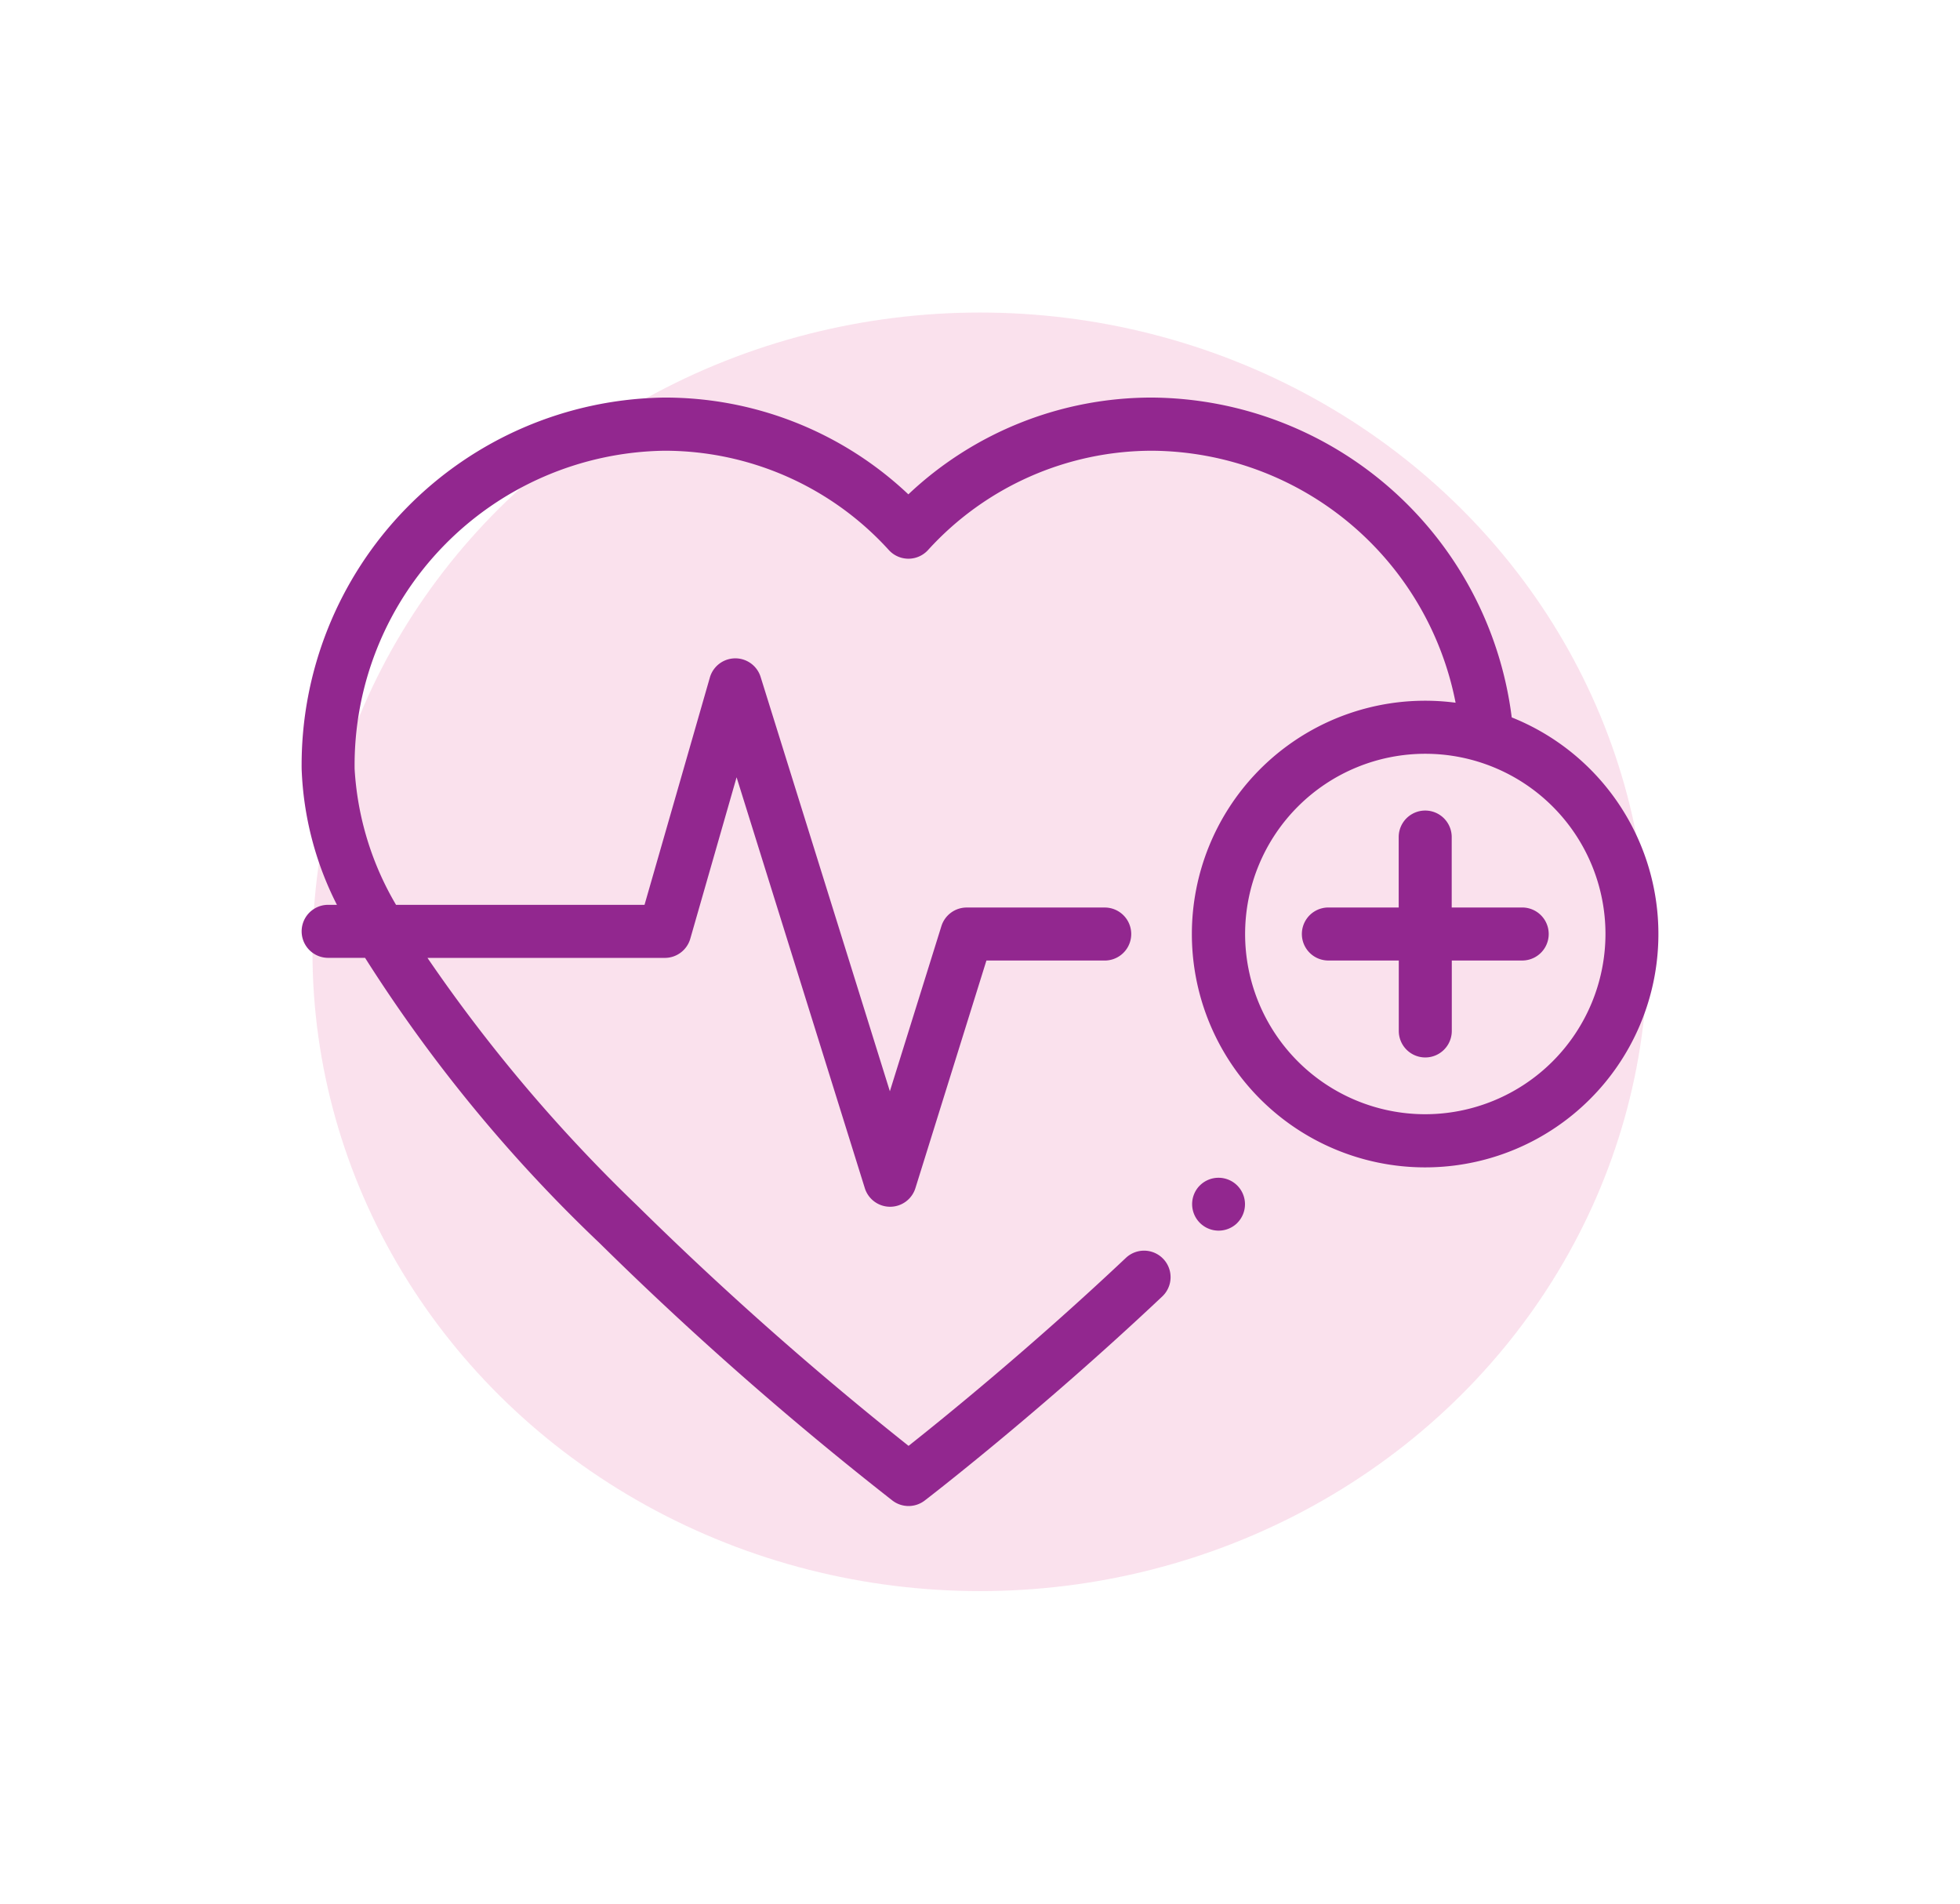
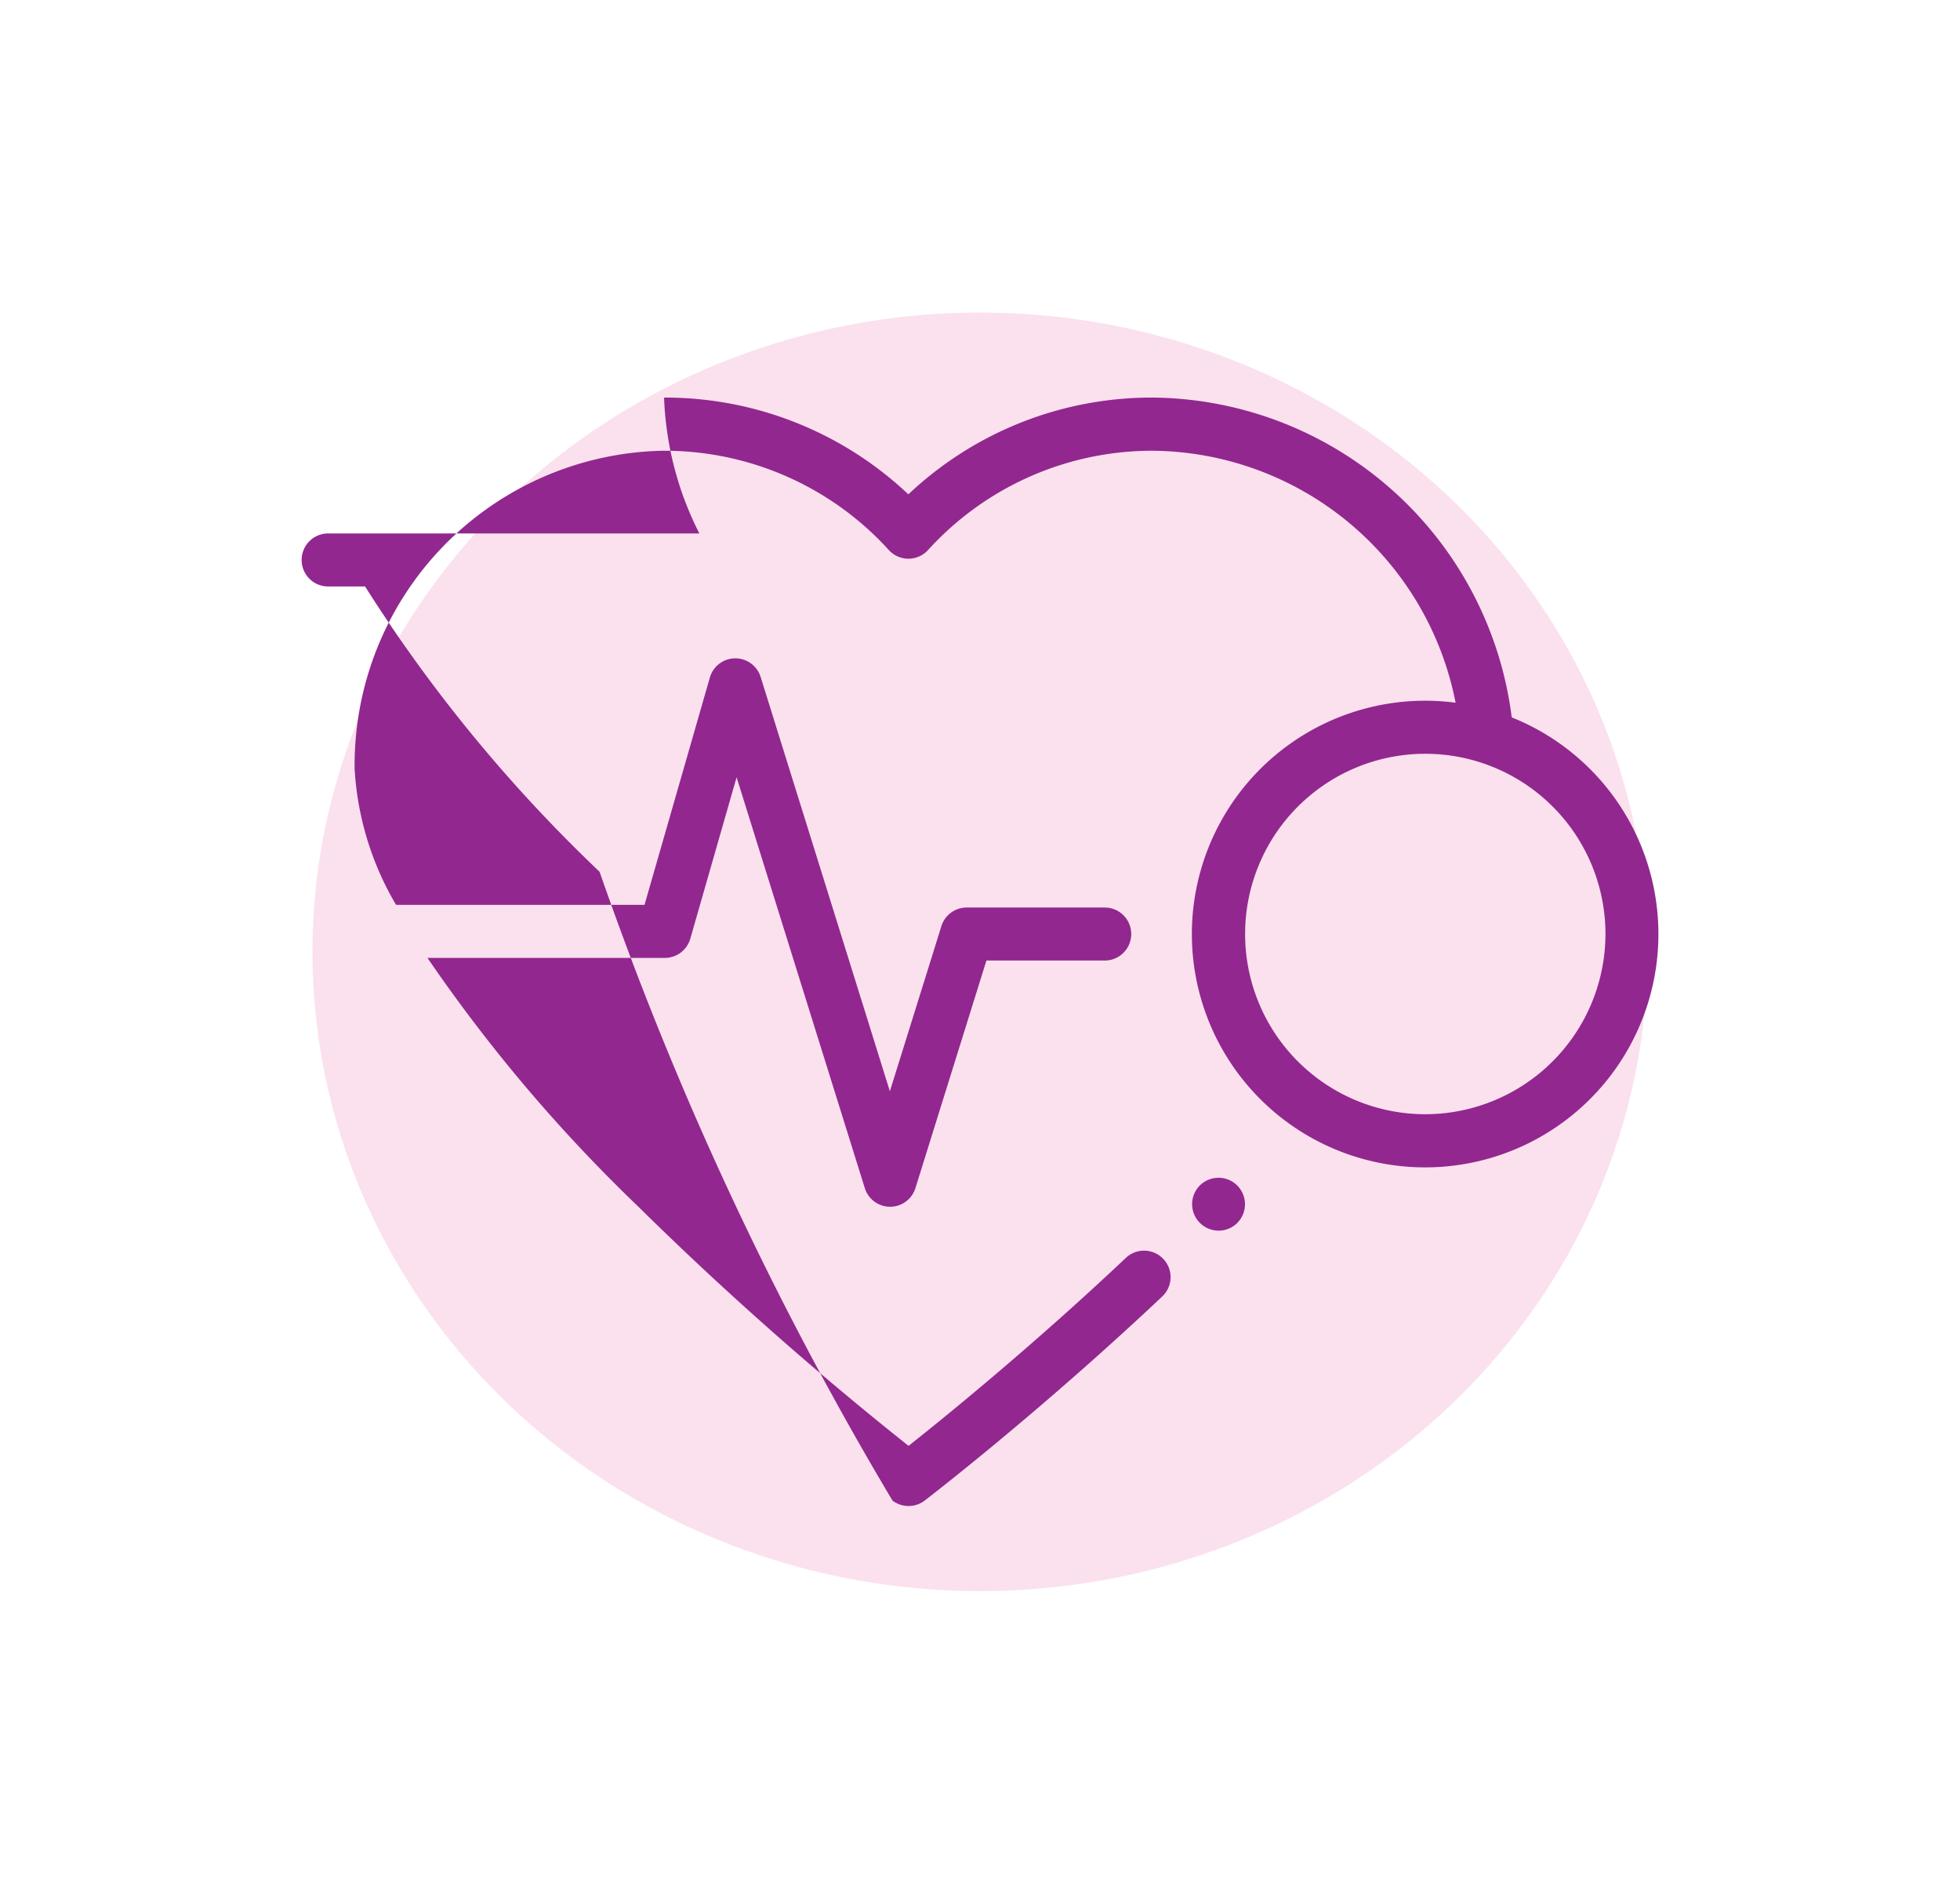
<svg xmlns="http://www.w3.org/2000/svg" width="69" height="67" viewBox="0 0 69 67">
  <defs>
    <clipPath id="clip-path">
      <ellipse id="elipse" cx="34.5" cy="33.5" rx="34.5" ry="33.5" transform="translate(0 0.045)" fill="#c3daec" />
    </clipPath>
  </defs>
  <g id="healthIcon" transform="translate(0 -0.045)">
    <ellipse id="elipse-2" data-name="elipse" cx="23.5" cy="22.5" rx="23.5" ry="22.5" transform="translate(11 11.045)" fill="#f9d9e9" opacity="0.79" />
    <g id="Mask_Group_44" data-name="Mask Group 44" clip-path="url(#clip-path)">
      <g id="heartbeat" transform="translate(10.619 7.718)">
        <g id="Group_3045" data-name="Group 3045" transform="translate(31.318 33.78)">
          <g id="Group_3044" data-name="Group 3044">
            <path id="Path_8112" data-name="Path 8112" d="M46.856,46.256a.933.933,0,0,0-1.319.013l-.026.027A.933.933,0,0,0,46.843,47.6l.026-.027A.933.933,0,0,0,46.856,46.256Z" transform="translate(-45.243 -45.99)" fill="#92278f" />
          </g>
        </g>
        <g id="Group_3047" data-name="Group 3047" transform="translate(35.209 20.855)">
          <g id="Group_3046" data-name="Group 3046">
-             <path id="Path_8113" data-name="Path 8113" d="M58.621,30.729H56.142V28.25a.933.933,0,0,0-1.866,0v2.479H51.8a.933.933,0,0,0,0,1.866h2.479v2.479a.933.933,0,0,0,1.866,0V32.595h2.479a.933.933,0,1,0,0-1.866Z" transform="translate(-50.864 -27.317)" fill="#92278f" />
-           </g>
+             </g>
        </g>
        <g id="Group_3049" data-name="Group 3049" transform="translate(0 6.32)">
          <g id="Group_3048" data-name="Group 3048">
-             <path id="Path_8114" data-name="Path 8114" d="M42.6,17.578A12.857,12.857,0,0,0,29.959,6.32a12.468,12.468,0,0,0-8.6,3.406,12.469,12.469,0,0,0-8.6-3.406A12.936,12.936,0,0,0,0,19.391a11.44,11.44,0,0,0,1.242,4.782H.933a.933.933,0,0,0,0,1.866h1.3a52.845,52.845,0,0,0,8.255,10.04A120.243,120.243,0,0,0,20.8,45.141a.933.933,0,0,0,1.133,0c.039-.03,3.988-3.058,8.364-7.184a.933.933,0,0,0-1.28-1.358c-3.337,3.146-6.418,5.641-7.651,6.616a119.583,119.583,0,0,1-9.571-8.474,55.489,55.489,0,0,1-7.365-8.7h8.352a.933.933,0,0,0,.9-.676l1.63-5.681,4.514,14.461a.933.933,0,0,0,1.781,0l2.5-8.011h4.165a.933.933,0,0,0,0-1.866H23.413a.933.933,0,0,0-.891.655l-1.814,5.812L16.158,16.152a.933.933,0,0,0-1.787.021l-2.3,8H3.323a10.609,10.609,0,0,1-1.458-4.782,11.068,11.068,0,0,1,10.9-11.2,10.666,10.666,0,0,1,7.911,3.5.933.933,0,0,0,1.371,0,10.666,10.666,0,0,1,7.911-3.5A10.968,10.968,0,0,1,40.624,17.06a8.212,8.212,0,1,0,1.98.518Zm-3.05,13.965A6.343,6.343,0,1,1,45.9,25.2,6.351,6.351,0,0,1,39.554,31.543Z" transform="translate(0 -6.32)" fill="#92278f" />
+             <path id="Path_8114" data-name="Path 8114" d="M42.6,17.578A12.857,12.857,0,0,0,29.959,6.32a12.468,12.468,0,0,0-8.6,3.406,12.469,12.469,0,0,0-8.6-3.406a11.44,11.44,0,0,0,1.242,4.782H.933a.933.933,0,0,0,0,1.866h1.3a52.845,52.845,0,0,0,8.255,10.04A120.243,120.243,0,0,0,20.8,45.141a.933.933,0,0,0,1.133,0c.039-.03,3.988-3.058,8.364-7.184a.933.933,0,0,0-1.28-1.358c-3.337,3.146-6.418,5.641-7.651,6.616a119.583,119.583,0,0,1-9.571-8.474,55.489,55.489,0,0,1-7.365-8.7h8.352a.933.933,0,0,0,.9-.676l1.63-5.681,4.514,14.461a.933.933,0,0,0,1.781,0l2.5-8.011h4.165a.933.933,0,0,0,0-1.866H23.413a.933.933,0,0,0-.891.655l-1.814,5.812L16.158,16.152a.933.933,0,0,0-1.787.021l-2.3,8H3.323a10.609,10.609,0,0,1-1.458-4.782,11.068,11.068,0,0,1,10.9-11.2,10.666,10.666,0,0,1,7.911,3.5.933.933,0,0,0,1.371,0,10.666,10.666,0,0,1,7.911-3.5A10.968,10.968,0,0,1,40.624,17.06a8.212,8.212,0,1,0,1.98.518Zm-3.05,13.965A6.343,6.343,0,1,1,45.9,25.2,6.351,6.351,0,0,1,39.554,31.543Z" transform="translate(0 -6.32)" fill="#92278f" />
          </g>
        </g>
      </g>
    </g>
  </g>
</svg>